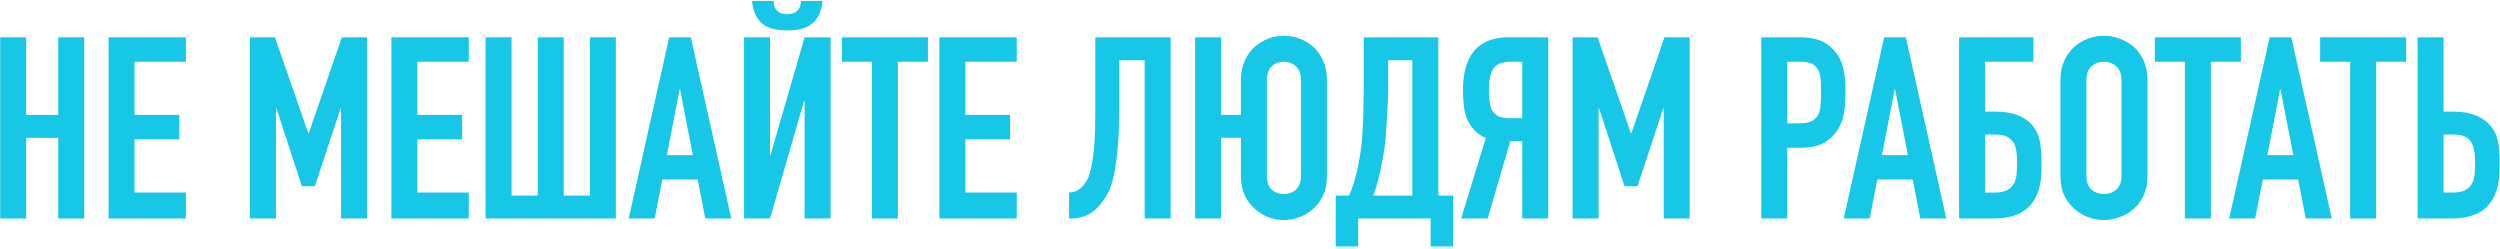
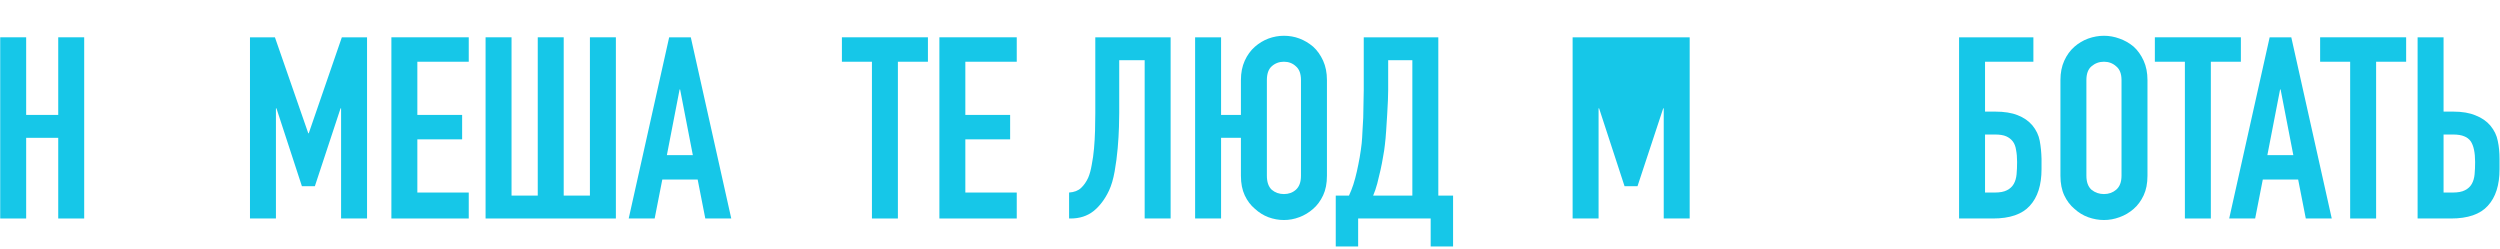
<svg xmlns="http://www.w3.org/2000/svg" width="492" height="49" viewBox="0 0 492 49" fill="none">
  <path d="M0.042 43V7.341H5.15V22.616H11.46V7.341H16.569V43H11.46V27.123H5.15V43H0.042Z" fill="#16C7E8" />
-   <path d="M21.366 43V7.341H36.591V12.149H26.474V22.616H35.289V27.424H26.474V37.892H36.591V43H21.366Z" fill="#16C7E8" />
  <path d="M49.196 43V7.341H54.104L60.665 26.222H60.765L67.276 7.341H72.234V43H67.125V21.314H67.025L61.967 36.639H59.413L54.404 21.314H54.304V43H49.196Z" fill="#16C7E8" />
  <path d="M77.025 43V7.341H92.25V12.149H82.134V22.616H90.948V27.424H82.134V37.892H92.25V43H77.025Z" fill="#16C7E8" />
  <path d="M100.67 7.341V38.492H105.829V7.341H110.937V38.492H116.096V7.341H121.204V43H95.562V7.341H100.67Z" fill="#16C7E8" />
  <path d="M136.35 30.529L133.845 17.608H133.745L131.241 30.529H136.35ZM123.729 43L131.692 7.341H135.949L143.912 43H138.804L137.301 35.337H130.34L128.837 43H123.729Z" fill="#16C7E8" />
-   <path d="M158.347 43V19.861H158.247L151.536 43H146.428V7.341H151.536V30.529H151.636L158.347 7.341H163.456V43H158.347ZM152.237 0.179C152.271 0.379 152.304 0.629 152.337 0.93C152.371 1.197 152.471 1.481 152.638 1.781C152.838 2.048 153.105 2.282 153.439 2.483C153.807 2.683 154.307 2.783 154.942 2.783C155.576 2.783 156.06 2.683 156.394 2.483C156.762 2.282 157.029 2.048 157.196 1.781C157.396 1.481 157.513 1.197 157.546 0.93C157.58 0.629 157.613 0.379 157.646 0.179H161.903C161.67 2.182 161.002 3.651 159.9 4.586C158.832 5.521 157.179 5.988 154.942 5.988C152.705 5.988 151.035 5.521 149.933 4.586C148.865 3.651 148.214 2.182 147.98 0.179H152.237Z" fill="#16C7E8" />
  <path d="M171.597 43V12.149H165.687V7.341H182.615V12.149H176.705V43H171.597Z" fill="#16C7E8" />
  <path d="M184.871 43V7.341H200.096V12.149H189.979V22.616H198.794V27.424H189.979V37.892H200.096V43H184.871Z" fill="#16C7E8" />
  <path d="M220.263 11.848V22.215C220.263 22.75 220.246 23.668 220.213 24.97C220.179 26.239 220.096 27.641 219.962 29.177C219.829 30.713 219.628 32.232 219.361 33.734C219.094 35.237 218.727 36.489 218.259 37.491C217.458 39.194 216.44 40.546 215.204 41.547C213.969 42.516 212.466 43 210.697 43H210.396V37.892C211.398 37.825 212.182 37.524 212.75 36.99C213.318 36.456 213.785 35.788 214.152 34.987C214.453 34.285 214.687 33.434 214.854 32.432C215.054 31.431 215.204 30.362 215.304 29.227C215.405 28.092 215.471 26.923 215.505 25.721C215.538 24.519 215.555 23.367 215.555 22.265V7.341H230.379V43H225.271V11.848H220.263Z" fill="#16C7E8" />
  <path d="M244.213 27.123H240.307V43H235.198V7.341H240.307V22.616H244.213V15.755C244.213 14.319 244.464 13.05 244.965 11.948C245.465 10.847 246.133 9.928 246.968 9.194C247.769 8.493 248.654 7.958 249.622 7.591C250.624 7.224 251.642 7.04 252.677 7.04C254.814 7.04 256.734 7.758 258.437 9.194C259.238 9.928 259.889 10.847 260.39 11.948C260.891 13.05 261.142 14.319 261.142 15.755V34.586C261.142 36.089 260.891 37.374 260.39 38.442C259.889 39.511 259.238 40.396 258.437 41.097C257.602 41.831 256.684 42.382 255.682 42.749C254.714 43.117 253.713 43.3 252.677 43.3C251.642 43.3 250.624 43.117 249.622 42.749C248.654 42.382 247.769 41.831 246.968 41.097C246.133 40.396 245.465 39.511 244.965 38.442C244.464 37.374 244.213 36.089 244.213 34.586V27.123ZM249.322 34.586C249.322 35.821 249.639 36.739 250.273 37.34C250.941 37.908 251.743 38.192 252.677 38.192C253.612 38.192 254.397 37.908 255.031 37.34C255.699 36.739 256.033 35.821 256.033 34.586V15.755C256.033 14.519 255.699 13.618 255.031 13.05C254.397 12.449 253.612 12.149 252.677 12.149C251.743 12.149 250.941 12.449 250.273 13.05C249.639 13.618 249.322 14.519 249.322 15.755V34.586Z" fill="#16C7E8" />
  <path d="M267.283 43V48.509H262.876V38.492H265.48C265.781 37.858 266.065 37.14 266.332 36.339C266.599 35.504 266.833 34.636 267.033 33.734C267.233 32.833 267.417 31.915 267.584 30.98C267.751 30.012 267.884 29.077 267.985 28.175C268.051 27.474 268.101 26.689 268.135 25.821C268.202 24.953 268.252 24.069 268.285 23.167C268.318 22.232 268.335 21.314 268.335 20.412C268.369 19.477 268.385 18.593 268.385 17.758V7.341H283.06V38.492H285.965V48.509H281.557V43H267.283ZM273.193 11.848V17.708C273.193 18.175 273.177 18.86 273.143 19.761C273.11 20.629 273.06 21.581 272.993 22.616C272.926 23.651 272.859 24.703 272.793 25.771C272.726 26.806 272.642 27.724 272.542 28.526C272.475 29.194 272.359 29.962 272.192 30.83C272.058 31.664 271.891 32.532 271.691 33.434C271.49 34.336 271.273 35.237 271.04 36.139C270.806 37.007 270.539 37.791 270.238 38.492H277.951V11.848H273.193Z" fill="#16C7E8" />
-   <path d="M297.373 12.149C295.57 12.149 294.385 12.633 293.817 13.601C293.283 14.536 293.016 15.905 293.016 17.708C293.016 18.609 293.066 19.411 293.166 20.112C293.266 20.78 293.45 21.347 293.717 21.815C294.018 22.282 294.435 22.649 294.969 22.916C295.504 23.15 296.221 23.267 297.123 23.267H299.577V12.149H297.373ZM299.577 43V27.775H297.223L292.766 43H287.557L292.415 27.123C291.614 26.823 290.913 26.372 290.312 25.771C289.711 25.17 289.226 24.486 288.859 23.718C288.492 22.95 288.241 22.048 288.108 21.013C287.974 19.978 287.908 18.91 287.908 17.808C287.908 10.83 290.913 7.341 296.923 7.341H304.685V43H299.577Z" fill="#16C7E8" />
-   <path d="M309.492 43V7.341H314.4L320.961 26.222H321.061L327.572 7.341H332.53V43H327.422V21.314H327.322L322.263 36.639H319.709L314.701 21.314H314.6V43H309.492Z" fill="#16C7E8" />
-   <path d="M346.614 43V7.341H354.277C355.679 7.341 356.915 7.524 357.983 7.892C359.052 8.259 360.02 8.91 360.888 9.845C361.756 10.78 362.357 11.882 362.691 13.15C363.025 14.386 363.192 16.072 363.192 18.209C363.192 19.811 363.092 21.164 362.891 22.265C362.724 23.367 362.34 24.402 361.739 25.371C361.038 26.539 360.103 27.457 358.935 28.125C357.766 28.76 356.23 29.077 354.327 29.077H351.723V43H346.614ZM351.723 12.149V24.269H354.177C355.212 24.269 356.013 24.119 356.581 23.818C357.148 23.517 357.566 23.1 357.833 22.566C358.1 22.065 358.25 21.447 358.284 20.713C358.35 19.978 358.384 19.16 358.384 18.259C358.384 17.424 358.367 16.639 358.334 15.905C358.3 15.137 358.15 14.469 357.883 13.902C357.616 13.334 357.215 12.9 356.681 12.599C356.147 12.299 355.379 12.149 354.377 12.149H351.723Z" fill="#16C7E8" />
-   <path d="M375.468 30.529L372.964 17.608H372.864L370.36 30.529H375.468ZM362.847 43L370.81 7.341H375.067L383.031 43H377.922L376.42 35.337H369.458L367.956 43H362.847Z" fill="#16C7E8" />
+   <path d="M309.492 43V7.341H314.4H321.061L327.572 7.341H332.53V43H327.422V21.314H327.322L322.263 36.639H319.709L314.701 21.314H314.6V43H309.492Z" fill="#16C7E8" />
  <path d="M385.546 7.341H400.171V12.149H390.655V21.965H392.658C394.428 21.965 395.897 22.199 397.065 22.666C398.267 23.134 399.236 23.801 399.97 24.669C400.738 25.604 401.222 26.623 401.423 27.724C401.623 28.793 401.74 29.978 401.773 31.28V33.284C401.773 36.422 401.005 38.826 399.469 40.496C397.967 42.165 395.546 43 392.207 43H385.546V7.341ZM390.655 26.473V37.892H392.558C393.593 37.892 394.394 37.741 394.962 37.441C395.563 37.14 396.014 36.723 396.314 36.189C396.615 35.654 396.798 35.02 396.865 34.285C396.932 33.551 396.965 32.75 396.965 31.881C396.965 30.98 396.898 30.195 396.765 29.527C396.665 28.826 396.448 28.259 396.114 27.825C395.78 27.391 395.346 27.057 394.812 26.823C394.277 26.589 393.543 26.473 392.608 26.473H390.655Z" fill="#16C7E8" />
  <path d="M405.494 15.755C405.494 14.319 405.745 13.05 406.245 11.948C406.746 10.847 407.414 9.928 408.249 9.194C409.05 8.493 409.952 7.958 410.953 7.591C411.988 7.224 413.023 7.04 414.059 7.04C415.094 7.04 416.112 7.224 417.114 7.591C418.149 7.958 419.084 8.493 419.918 9.194C420.72 9.928 421.371 10.847 421.871 11.948C422.372 13.05 422.623 14.319 422.623 15.755V34.586C422.623 36.089 422.372 37.374 421.871 38.442C421.371 39.511 420.72 40.396 419.918 41.097C419.084 41.831 418.149 42.382 417.114 42.749C416.112 43.117 415.094 43.3 414.059 43.3C413.023 43.3 411.988 43.117 410.953 42.749C409.952 42.382 409.05 41.831 408.249 41.097C407.414 40.396 406.746 39.511 406.245 38.442C405.745 37.374 405.494 36.089 405.494 34.586V15.755ZM410.603 34.586C410.603 35.821 410.937 36.739 411.604 37.34C412.306 37.908 413.124 38.192 414.059 38.192C414.993 38.192 415.795 37.908 416.462 37.34C417.164 36.739 417.514 35.821 417.514 34.586V15.755C417.514 14.519 417.164 13.618 416.462 13.05C415.795 12.449 414.993 12.149 414.059 12.149C413.124 12.149 412.306 12.449 411.604 13.05C410.937 13.618 410.603 14.519 410.603 15.755V34.586Z" fill="#16C7E8" />
  <path d="M429.986 43V12.149H424.076V7.341H441.004V12.149H435.094V43H429.986Z" fill="#16C7E8" />
  <path d="M451.327 30.529L448.823 17.608H448.722L446.218 30.529H451.327ZM438.706 43L446.669 7.341H450.926L458.889 43H453.781L452.278 35.337H445.317L443.814 43H438.706Z" fill="#16C7E8" />
  <path d="M462.511 43V12.149H456.601V7.341H473.529V12.149H467.619V43H462.511Z" fill="#16C7E8" />
  <path d="M475.784 7.341H480.893V21.965H482.796C484.566 21.965 486.035 22.215 487.203 22.716C488.405 23.184 489.374 23.851 490.108 24.72C490.876 25.654 491.36 26.656 491.56 27.724C491.794 28.793 491.911 29.978 491.911 31.28V33.284C491.911 36.422 491.143 38.826 489.607 40.496C488.105 42.165 485.684 43 482.345 43H475.784V7.341ZM480.893 26.473V37.892H482.696C483.731 37.892 484.532 37.741 485.1 37.441C485.701 37.14 486.151 36.723 486.452 36.189C486.752 35.654 486.936 35.02 487.003 34.285C487.07 33.551 487.103 32.75 487.103 31.881C487.103 30.045 486.819 28.693 486.252 27.825C485.918 27.357 485.484 27.023 484.949 26.823C484.415 26.589 483.681 26.473 482.746 26.473H480.893Z" fill="#16C7E8" />
</svg>